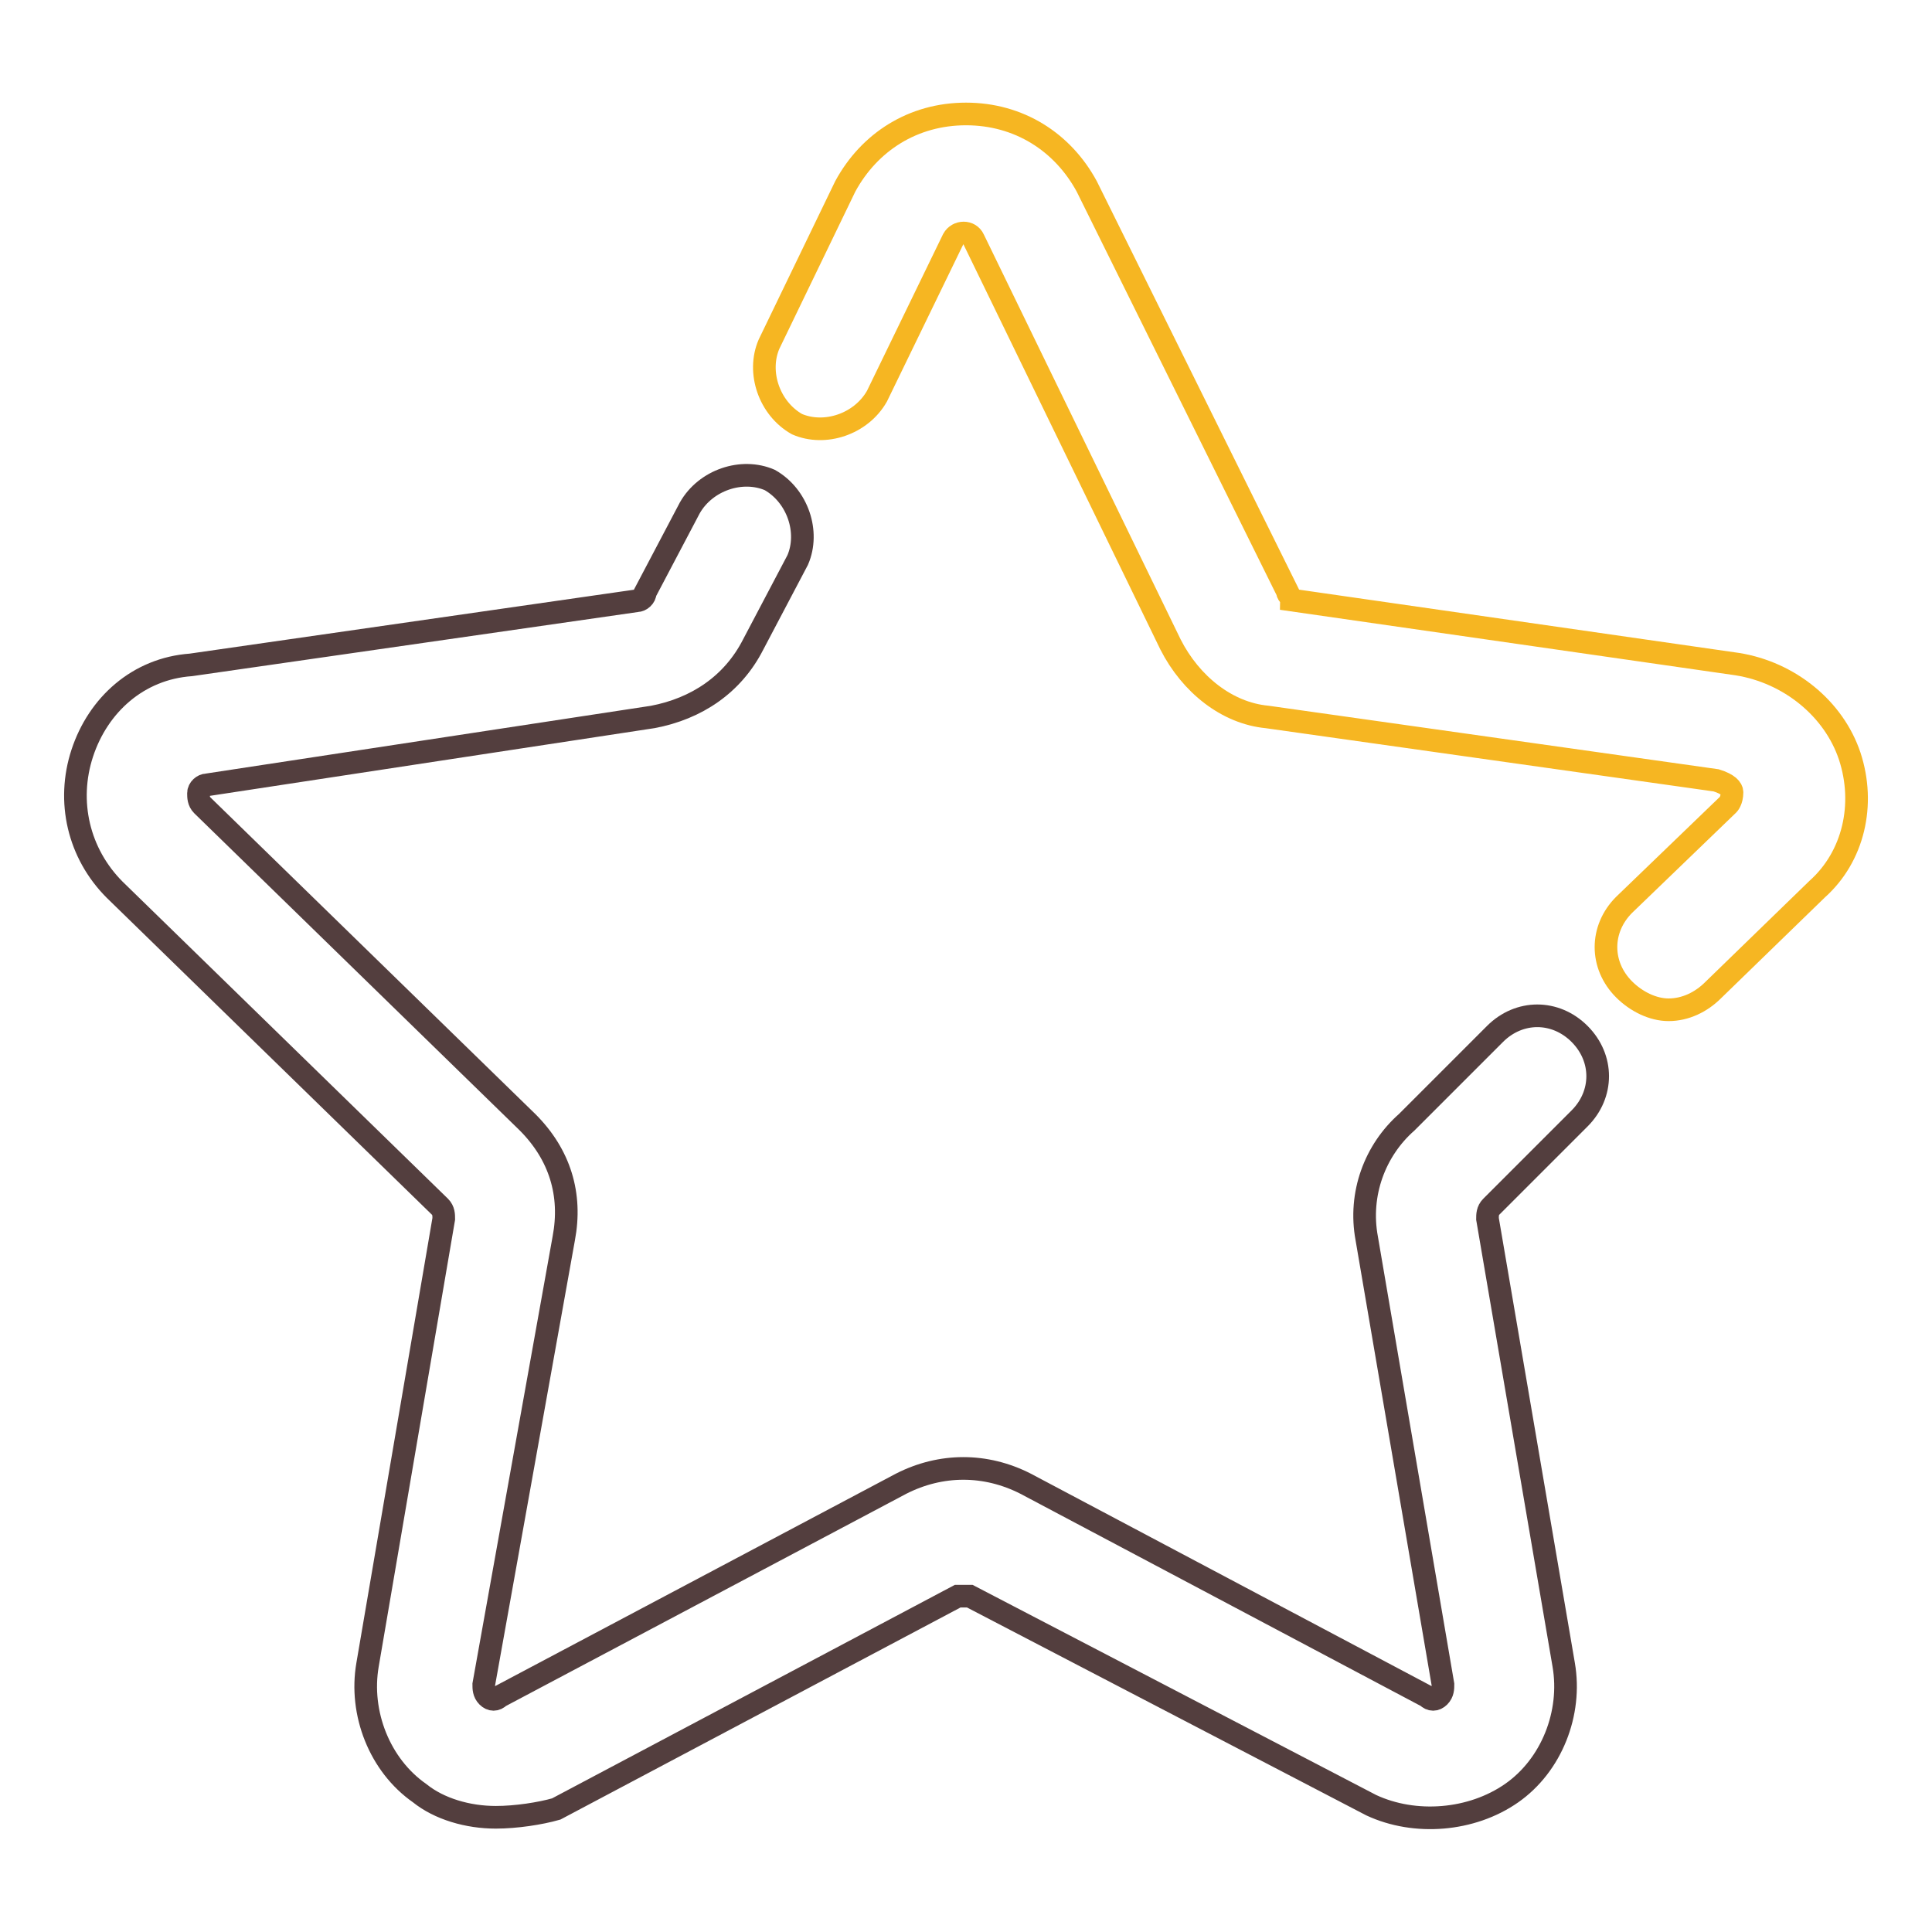
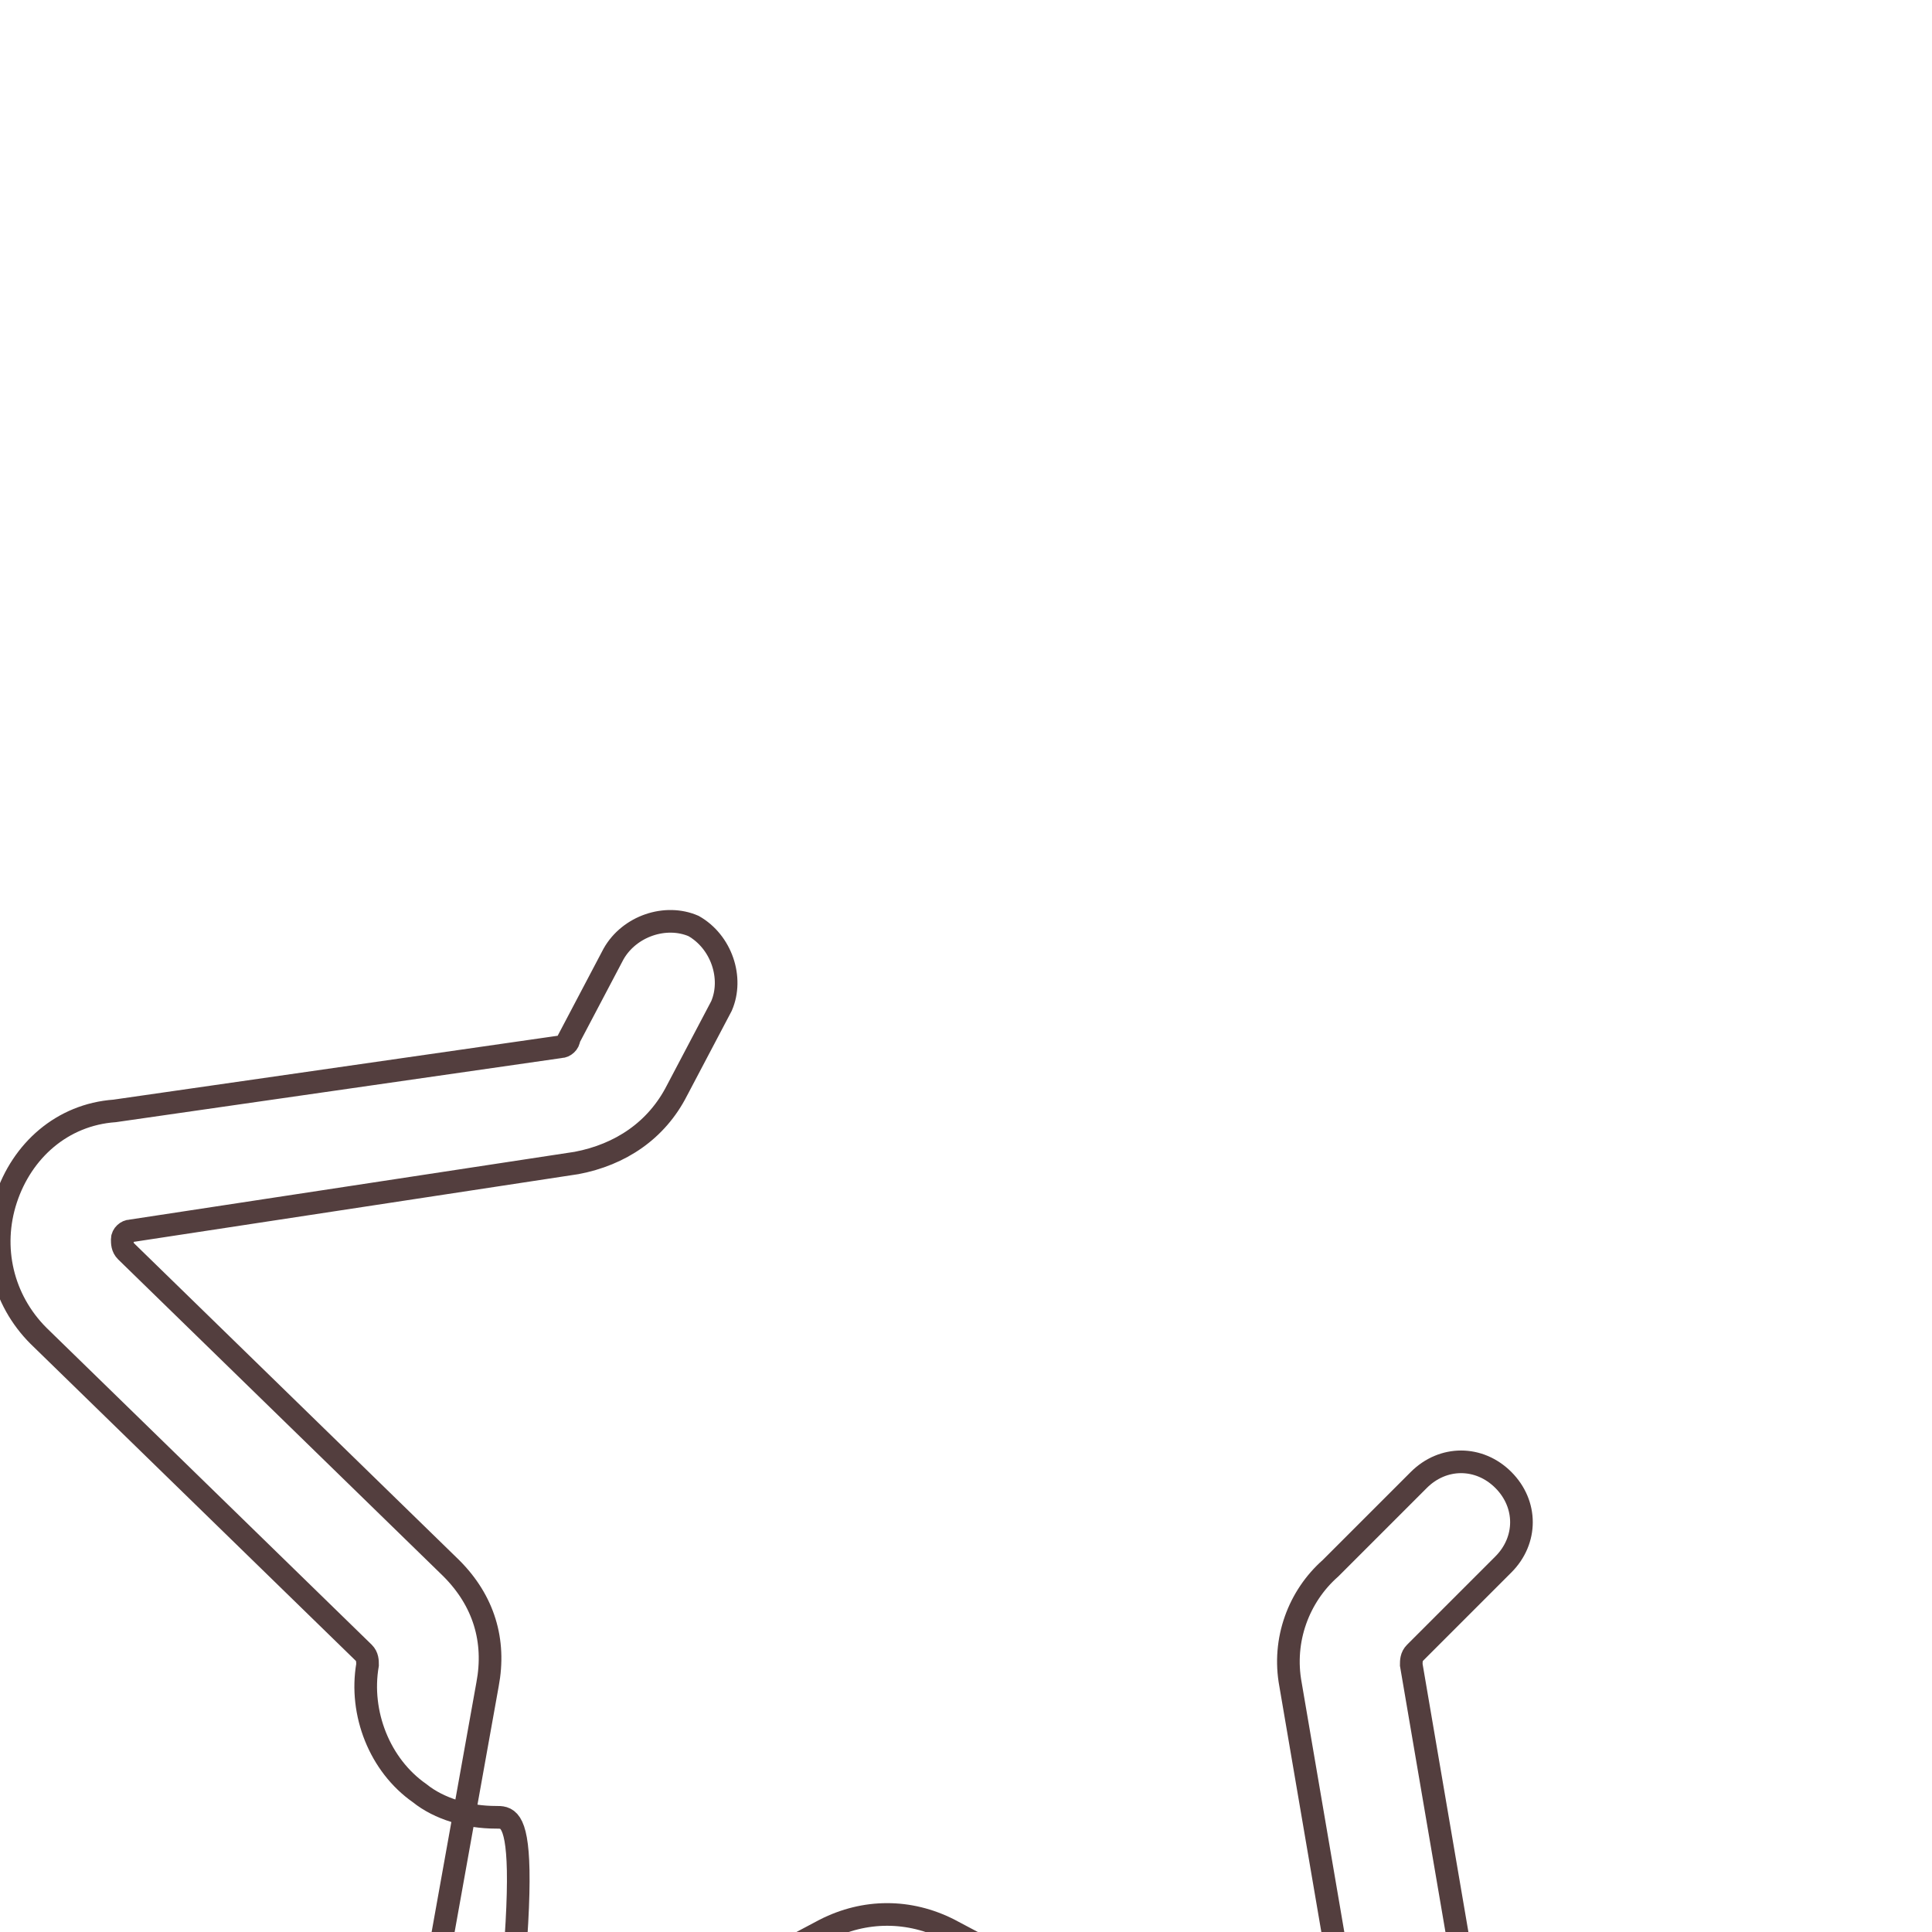
<svg xmlns="http://www.w3.org/2000/svg" version="1.1" x="0px" y="0px" viewBox="0 0 256 256" enable-background="new 0 0 256 256" xml:space="preserve">
  <g>
-     <path stroke-width="3" fill-opacity="0" stroke="#533e3e" d="M65.7,240.8c-3.7,0-7.5-1.1-10.1-3.2c-5.3-3.7-8-10.6-6.9-17l10.1-59.1c0-0.5,0-1.1-0.5-1.6l-43.1-42 c-4.8-4.8-6.4-11.7-4.3-18.1c2.1-6.4,7.4-11.2,14.4-11.7l59.1-8.5c0.5,0,1.1-0.5,1.1-1.1l5.9-11.2c2.1-3.7,6.9-5.3,10.6-3.7 c3.7,2.1,5.3,6.9,3.7,10.6l-5.9,11.2c-2.7,5.3-7.5,8.5-13.3,9.6l-59.1,9c-0.5,0-1.1,0.5-1.1,1.1c0,0.5,0,1.1,0.5,1.6l43.1,42 c4.3,4.3,5.9,9.6,4.8,15.4l-10.6,59.1c0,0.5,0,1.1,0.5,1.6s1.1,0.5,1.6,0l53.2-28.2c5.3-2.7,11.2-2.7,16.5,0l53.2,28.2 c0.5,0.5,1.1,0.5,1.6,0s0.5-1.1,0.5-1.6l-10.1-59.1c-1.1-5.9,1.1-11.7,5.3-15.4l11.7-11.7c3.2-3.2,8-3.2,11.2,0 c3.2,3.2,3.2,8,0,11.2l-11.7,11.7c-0.5,0.5-0.5,1.1-0.5,1.6l10.1,59.1c1.1,6.4-1.6,13.3-6.9,17c-5.3,3.7-12.8,4.3-18.6,1.6 l-53.2-27.7h-1.6l-53.2,28.2C71.6,240.3,68.4,240.8,65.7,240.8L65.7,240.8z" />
-     <path stroke-width="3" fill-opacity="0" stroke="#f6b622" d="M221.1,133.8c-2.1,0-4.3-1.1-5.9-2.7c-3.2-3.2-3.2-8,0-11.2l13.8-13.3c0,0,0.5-0.5,0.5-1.6 c0-0.5-0.5-1.1-2.1-1.6L167.9,95c-5.3-0.5-10.1-4.3-12.8-9.6l-26.1-53.7c-0.5-1.1-2.1-1.1-2.7,0l-10.1,20.8 c-2.1,3.7-6.9,5.3-10.6,3.7c-3.7-2.1-5.3-6.9-3.7-10.6L112,24.7c3.2-5.9,9-9.6,16-9.6s12.8,3.7,16,9.6l26.6,53.7 c0,0.5,0.5,0.5,0.5,1.1l59.1,8.5c6.9,1.1,12.8,5.9,14.9,12.2c2.1,6.4,0.5,13.3-4.3,17.6L227,131.2 C225.4,132.8,223.3,133.8,221.1,133.8L221.1,133.8z" />
+     <path stroke-width="3" fill-opacity="0" stroke="#533e3e" d="M65.7,240.8c-3.7,0-7.5-1.1-10.1-3.2c-5.3-3.7-8-10.6-6.9-17c0-0.5,0-1.1-0.5-1.6l-43.1-42 c-4.8-4.8-6.4-11.7-4.3-18.1c2.1-6.4,7.4-11.2,14.4-11.7l59.1-8.5c0.5,0,1.1-0.5,1.1-1.1l5.9-11.2c2.1-3.7,6.9-5.3,10.6-3.7 c3.7,2.1,5.3,6.9,3.7,10.6l-5.9,11.2c-2.7,5.3-7.5,8.5-13.3,9.6l-59.1,9c-0.5,0-1.1,0.5-1.1,1.1c0,0.5,0,1.1,0.5,1.6l43.1,42 c4.3,4.3,5.9,9.6,4.8,15.4l-10.6,59.1c0,0.5,0,1.1,0.5,1.6s1.1,0.5,1.6,0l53.2-28.2c5.3-2.7,11.2-2.7,16.5,0l53.2,28.2 c0.5,0.5,1.1,0.5,1.6,0s0.5-1.1,0.5-1.6l-10.1-59.1c-1.1-5.9,1.1-11.7,5.3-15.4l11.7-11.7c3.2-3.2,8-3.2,11.2,0 c3.2,3.2,3.2,8,0,11.2l-11.7,11.7c-0.5,0.5-0.5,1.1-0.5,1.6l10.1,59.1c1.1,6.4-1.6,13.3-6.9,17c-5.3,3.7-12.8,4.3-18.6,1.6 l-53.2-27.7h-1.6l-53.2,28.2C71.6,240.3,68.4,240.8,65.7,240.8L65.7,240.8z" />
  </g>
</svg>